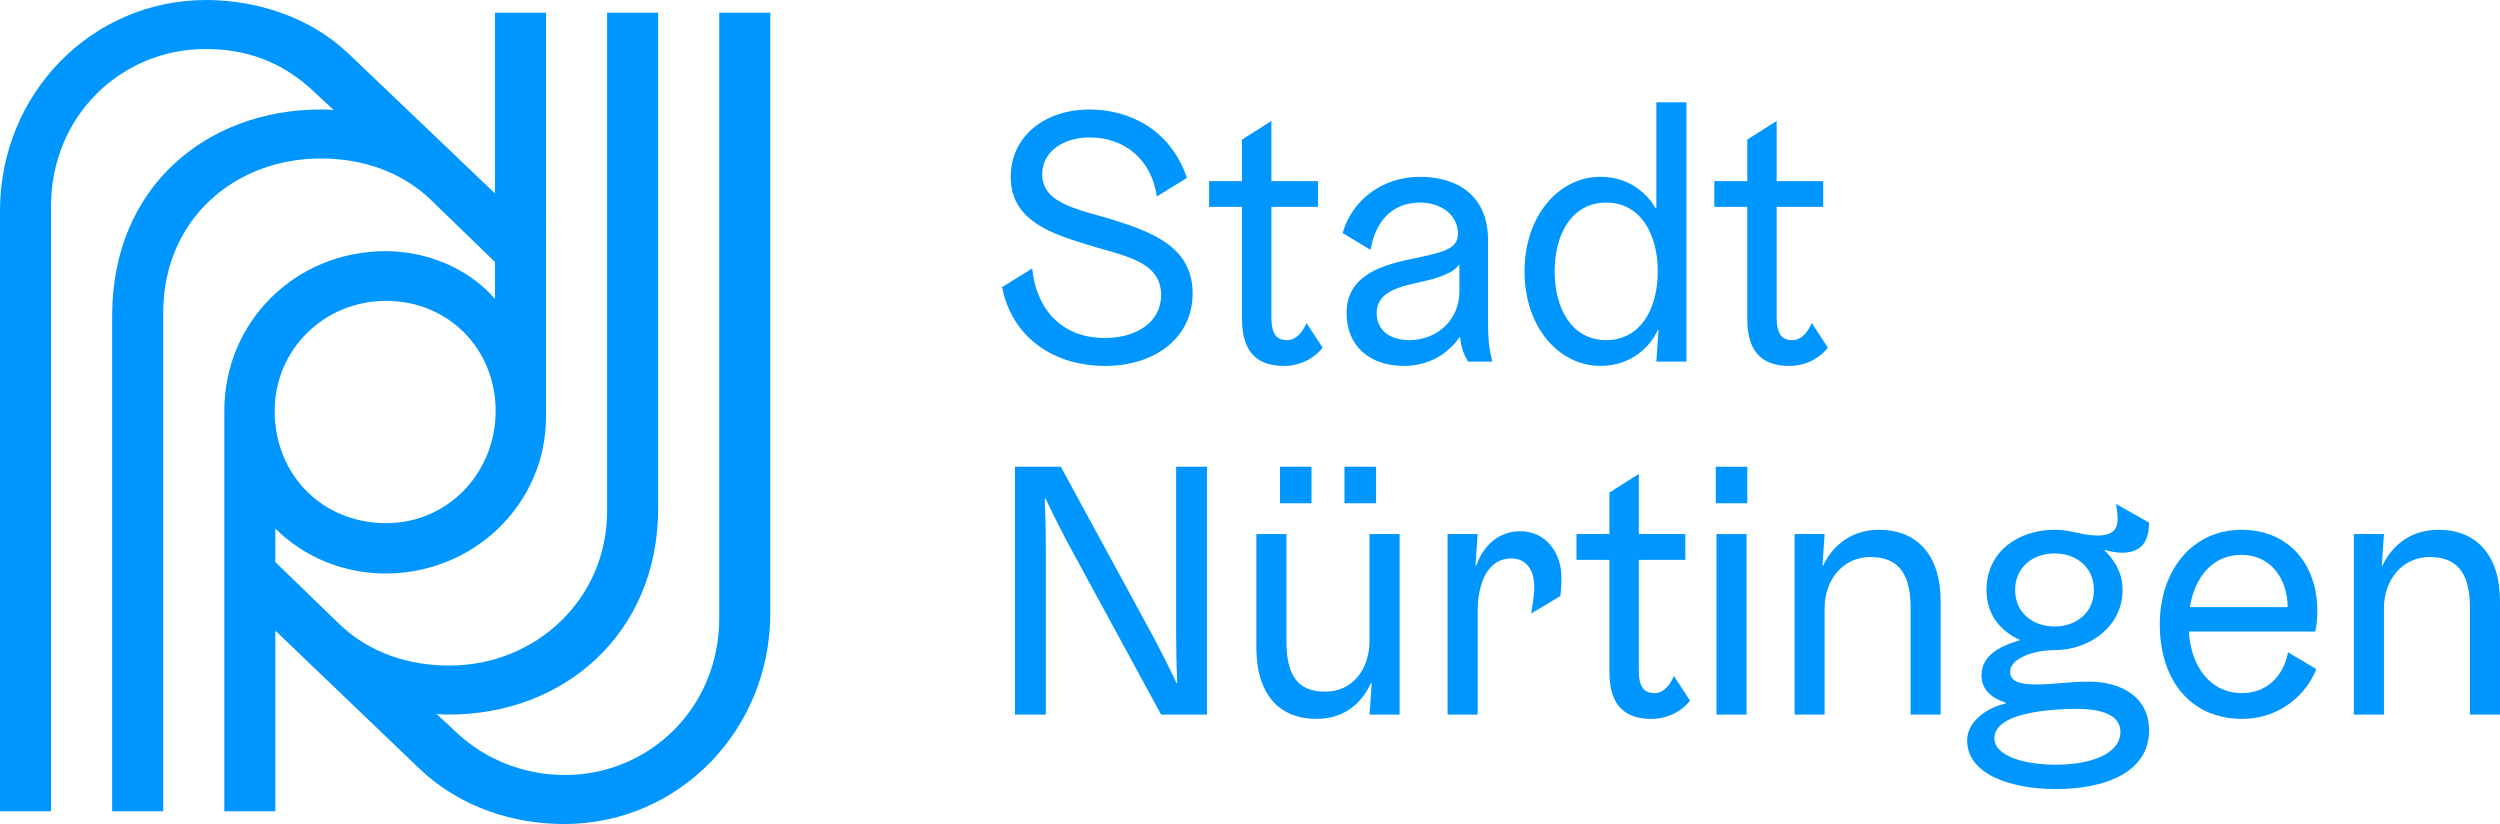
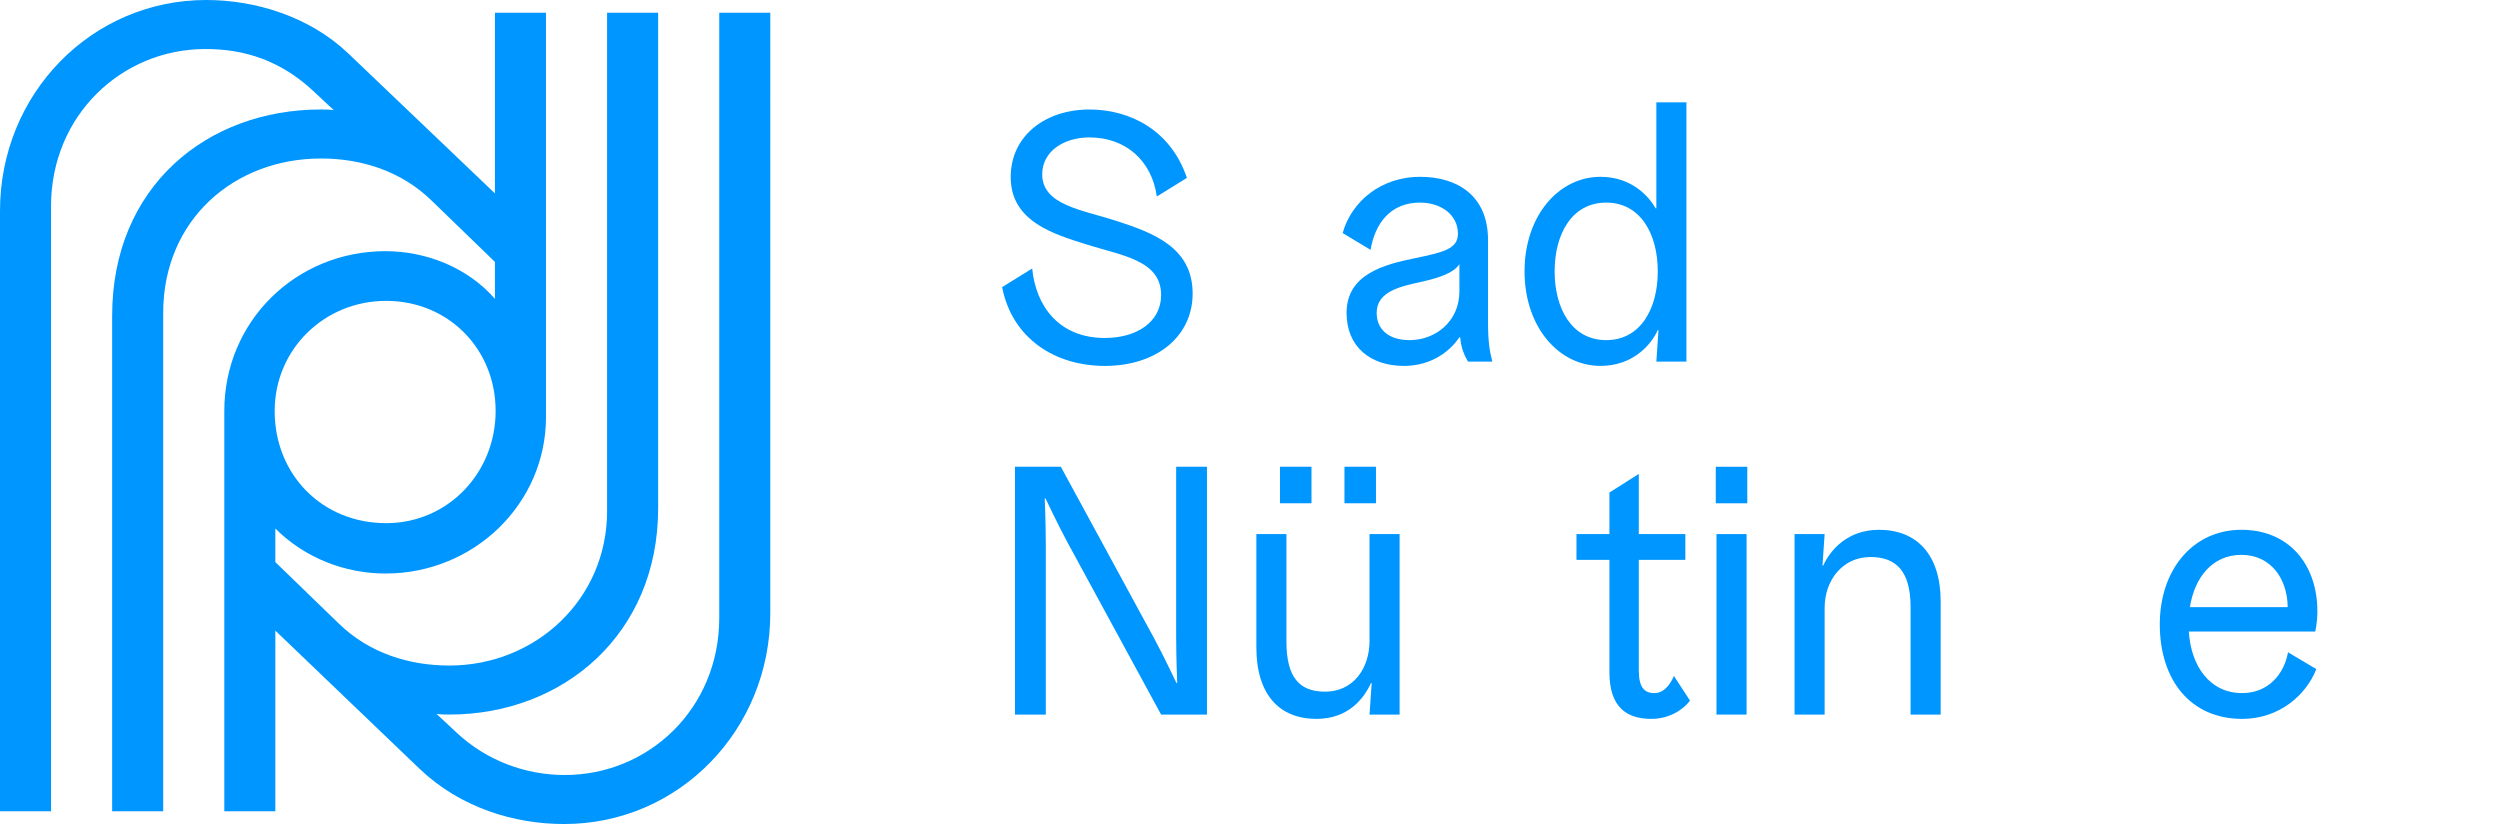
<svg xmlns="http://www.w3.org/2000/svg" id="Ebene_2" viewBox="0 0 488.701 161.082">
  <g id="Components">
    <g id="_8e356ef4-eaff-4a8f-9ee7-cc7e49b4fa94_10">
      <path d="m96.754,58.42c-5.383-6.17-13.522-9.321-21.399-9.321-17.46,0-31.508,13.653-31.508,31.245v78.243h9.977v-35.315l28.225,27.044c8.008,7.614,18.511,10.765,28.225,10.765,22.449,0,40.303-18.379,40.303-41.222V2.494h-9.977v118.284c0,17.723-13.784,30.72-30.195,30.72-7.614,0-15.229-2.757-21.136-8.271l-3.938-3.676c.788.131,1.969.131,2.494.131,22.318,0,40.828-15.754,40.828-40.303V2.494h-9.977v97.411c0,17.198-13.916,30.195-30.851,30.195-7.746,0-15.623-2.363-21.661-8.271l-12.34-11.947v-6.564c5.776,5.776,13.653,8.796,21.53,8.796,17.329,0,31.376-13.653,31.376-30.588V2.494h-9.977v35.315l-28.751-27.438C60.521,3.282,50.018,0,40.303,0,17.854,0,0,18.379,0,41.222v117.365h9.977V40.303c0-17.723,13.784-30.72,30.195-30.72,7.614,0,14.704,2.232,21.136,8.271l3.938,3.676c-.788-.131-1.969-.131-2.494-.131-22.318,0-40.828,15.097-40.828,40.303v96.885h9.977V61.177c0-18.248,13.916-30.195,30.851-30.195,7.746,0,15.623,2.363,21.661,8.271l12.34,11.947v7.221h0Zm-43.06,21.924c0-12.078,9.715-21.53,21.793-21.53s21.399,9.321,21.399,21.53c0,12.078-9.321,21.924-21.399,21.924-12.472,0-21.793-9.452-21.793-21.924h0Z" style="fill:#0096ff; stroke-width:0px;" />
      <path d="m197.573,34.634c0-8.121,6.79-13.231,15.401-13.231,7.841,0,15.892,3.99,19.042,13.371l-5.881,3.641c-.98-7.071-6.16-11.552-13.161-11.552-5.04,0-9.241,2.731-9.241,7.211,0,6.021,7.771,6.931,14.492,9.102,7.351,2.38,14.912,5.25,14.912,14.211,0,8.401-7.071,14.142-17.152,14.142-9.801,0-18.132-5.391-20.092-15.401l5.881-3.641c.7,7.281,5.181,13.581,14.211,13.581,6.161,0,10.991-3.08,10.991-8.4,0-6.86-7.771-7.701-14.771-9.941-6.161-1.96-14.631-4.41-14.631-13.091Z" style="fill:#0096ff; stroke-width:0px;" />
-       <path d="m258.545,67.957c-1.26,1.68-3.92,3.57-7.561,3.57-4.481,0-8.191-1.96-8.191-9.101v-21.982h-6.44v-5.041h6.44v-8.12l5.741-3.641v11.761h9.101v5.041h-9.101v21.492c0,3.36.98,4.551,3.08,4.551,1.96,0,3.221-1.961,3.78-3.36l3.15,4.83Z" style="fill:#0096ff; stroke-width:0px;" />
      <path d="m267.921,48.845l-5.46-3.29c1.75-6.231,7.561-10.991,15.121-10.991,7.281,0,13.302,3.641,13.302,12.392v16.172c0,3.92.35,5.601.84,7.561h-4.761c-1.12-1.96-1.33-3.08-1.54-4.761h-.14c-1.681,2.521-5.251,5.601-10.852,5.601-6.511,0-11.201-3.71-11.201-10.361,0-7.561,7.281-9.451,13.441-10.711,5.32-1.12,8.331-1.75,8.331-4.761,0-3.64-3.221-6.09-7.421-6.09-5.881,0-8.821,4.2-9.661,9.24Zm17.362,2.801c-1.12,1.68-3.711,2.59-7.351,3.43-4.201.91-8.821,1.891-8.821,6.091,0,3.081,2.17,5.321,6.44,5.321,5.041,0,9.731-3.641,9.731-9.521v-5.32Z" style="fill:#0096ff; stroke-width:0px;" />
      <path d="m324.063,64.526c-1.4,3.081-5.04,7.001-11.201,7.001-8.121,0-14.842-7.561-14.842-18.481s6.721-18.482,14.842-18.482c6.161,0,9.521,3.921,10.781,6.161h.14v-20.723h5.881v50.685h-5.881l.42-6.161h-.14Zm0-11.48c0-7.281-3.36-13.441-10.081-13.441s-10.081,6.16-10.081,13.441,3.36,13.441,10.081,13.441,10.081-6.161,10.081-13.441Z" style="fill:#0096ff; stroke-width:0px;" />
-       <path d="m357.312,67.957c-1.26,1.68-3.921,3.57-7.561,3.57-4.481,0-8.191-1.96-8.191-9.101v-21.982h-6.44v-5.041h6.44v-8.12l5.741-3.641v11.761h9.101v5.041h-9.101v21.492c0,3.36.98,4.551,3.08,4.551,1.96,0,3.22-1.961,3.78-3.36l3.15,4.83Z" style="fill:#0096ff; stroke-width:0px;" />
      <path d="m226.976,139.688l-18.272-33.603c-1.82-3.36-4.34-8.681-4.34-8.681l-.14.069c0,.07.21,4.481.21,9.172v33.043h-6.021v-48.445h8.961l18.272,33.603c1.82,3.36,4.34,8.682,4.34,8.682h.14c0-.141-.21-4.551-.21-9.241v-33.044h6.021v48.445h-8.961Z" style="fill:#0096ff; stroke-width:0px;" />
      <path d="m245.592,104.404h5.881v21.002c0,7,2.521,9.801,7.561,9.801,5.461,0,8.681-4.481,8.681-9.941v-20.861h5.881v35.283h-5.881l.421-6.16h-.141c-1.399,3.08-4.481,7-10.641,7-7.281,0-11.762-4.76-11.762-14.001v-22.122Zm4.621-13.162h6.16v7.141h-6.16v-7.141Zm12.602,0h6.16v7.141h-6.16v-7.141Z" style="fill:#0096ff; stroke-width:0px;" />
-       <path d="m282.972,104.404h5.88l-.42,6.16h.14c1.4-3.92,4.411-6.721,8.611-6.721,4.83,0,8.051,3.99,8.051,9.101,0,1.961-.21,3.57-.21,3.57l-5.74,3.431s.63-3.01.63-5.25c0-3.081-1.4-5.531-4.481-5.531-4.621,0-6.581,4.831-6.581,10.361v20.162h-5.88v-35.283Z" style="fill:#0096ff; stroke-width:0px;" />
      <path d="m330.363,136.957c-1.26,1.681-3.921,3.57-7.561,3.57-4.481,0-8.191-1.96-8.191-9.101v-21.982h-6.44v-5.04h6.44v-8.121l5.741-3.641v11.762h9.101v5.04h-9.101v21.492c0,3.36.98,4.551,3.08,4.551,1.96,0,3.22-1.96,3.78-3.36l3.15,4.83Z" style="fill:#0096ff; stroke-width:0px;" />
      <path d="m335.4,91.242h6.161v7.141h-6.161v-7.141Zm.141,13.162h5.88v35.283h-5.88v-35.283Z" style="fill:#0096ff; stroke-width:0px;" />
      <path d="m379.363,139.688h-5.881v-21.002c0-7.001-2.8-9.801-7.841-9.801-5.46,0-8.961,4.55-8.961,9.94v20.862h-5.88v-35.283h5.88l-.42,6.16h.14c1.4-3.08,4.761-7.001,10.922-7.001,7.28,0,12.041,4.761,12.041,14.002v22.122Z" style="fill:#0096ff; stroke-width:0px;" />
-       <path d="m401.621,103.564c3.36,0,5.32,1.12,8.4,1.12s3.921-1.4,3.921-3.08c0-1.12-.141-1.96-.28-3.08l6.44,3.641c0,4.2-1.96,5.88-5.32,5.88-1.12,0-2.521-.28-3.36-.56v.14c1.33,1.33,3.5,3.78,3.5,7.701,0,7.001-6.301,11.761-13.301,11.761-4.201,0-8.682,1.681-8.682,4.201,0,1.68,1.4,2.519,5.041,2.519,3.36,0,6.44-.56,10.361-.56,6.44,0,11.761,3.08,11.761,9.521,0,8.401-8.961,11.481-18.202,11.481-8.681,0-17.361-2.8-17.361-9.521,0-3.711,3.92-6.441,7.561-7.211v-.141c-2.519-.84-4.76-2.31-4.76-5.391,0-3.78,3.5-5.67,7.42-6.79v-.141c-3.92-1.82-6.44-5.11-6.44-9.73,0-7.561,6.301-11.762,13.302-11.762Zm.279,45.925c6.441,0,12.602-1.96,12.602-6.44,0-3.36-3.92-4.481-8.4-4.481-5.741,0-16.242.84-16.242,5.74,0,3.501,5.881,5.181,12.041,5.181Zm-.279-27.023c4.2,0,7.7-2.66,7.7-7.141s-3.5-7.141-7.7-7.141-7.701,2.66-7.701,7.141,3.5,7.141,7.701,7.141Z" style="fill:#0096ff; stroke-width:0px;" />
      <path d="m427.87,123.445c.42,6.721,4.061,12.042,10.431,12.042,5.041,0,8.191-3.641,8.961-7.981l5.531,3.291c-1.961,5.04-7.211,9.73-14.492,9.73-10.081,0-16.102-7.561-16.102-18.481,0-10.642,6.441-18.482,15.962-18.482,9.241,0,14.842,6.721,14.842,15.962,0,2.24-.42,3.92-.42,3.92h-24.713Zm.21-4.76h19.112c0-5.32-3.15-10.222-9.031-10.222-5.74,0-9.171,4.481-10.081,10.222Z" style="fill:#0096ff; stroke-width:0px;" />
-       <path d="m488.701,139.688h-5.881v-21.002c0-7.001-2.8-9.801-7.841-9.801-5.46,0-8.961,4.55-8.961,9.94v20.862h-5.88v-35.283h5.88l-.42,6.16h.14c1.4-3.08,4.761-7.001,10.922-7.001,7.28,0,12.041,4.761,12.041,14.002v22.122Z" style="fill:#0096ff; stroke-width:0px;" />
    </g>
  </g>
</svg>